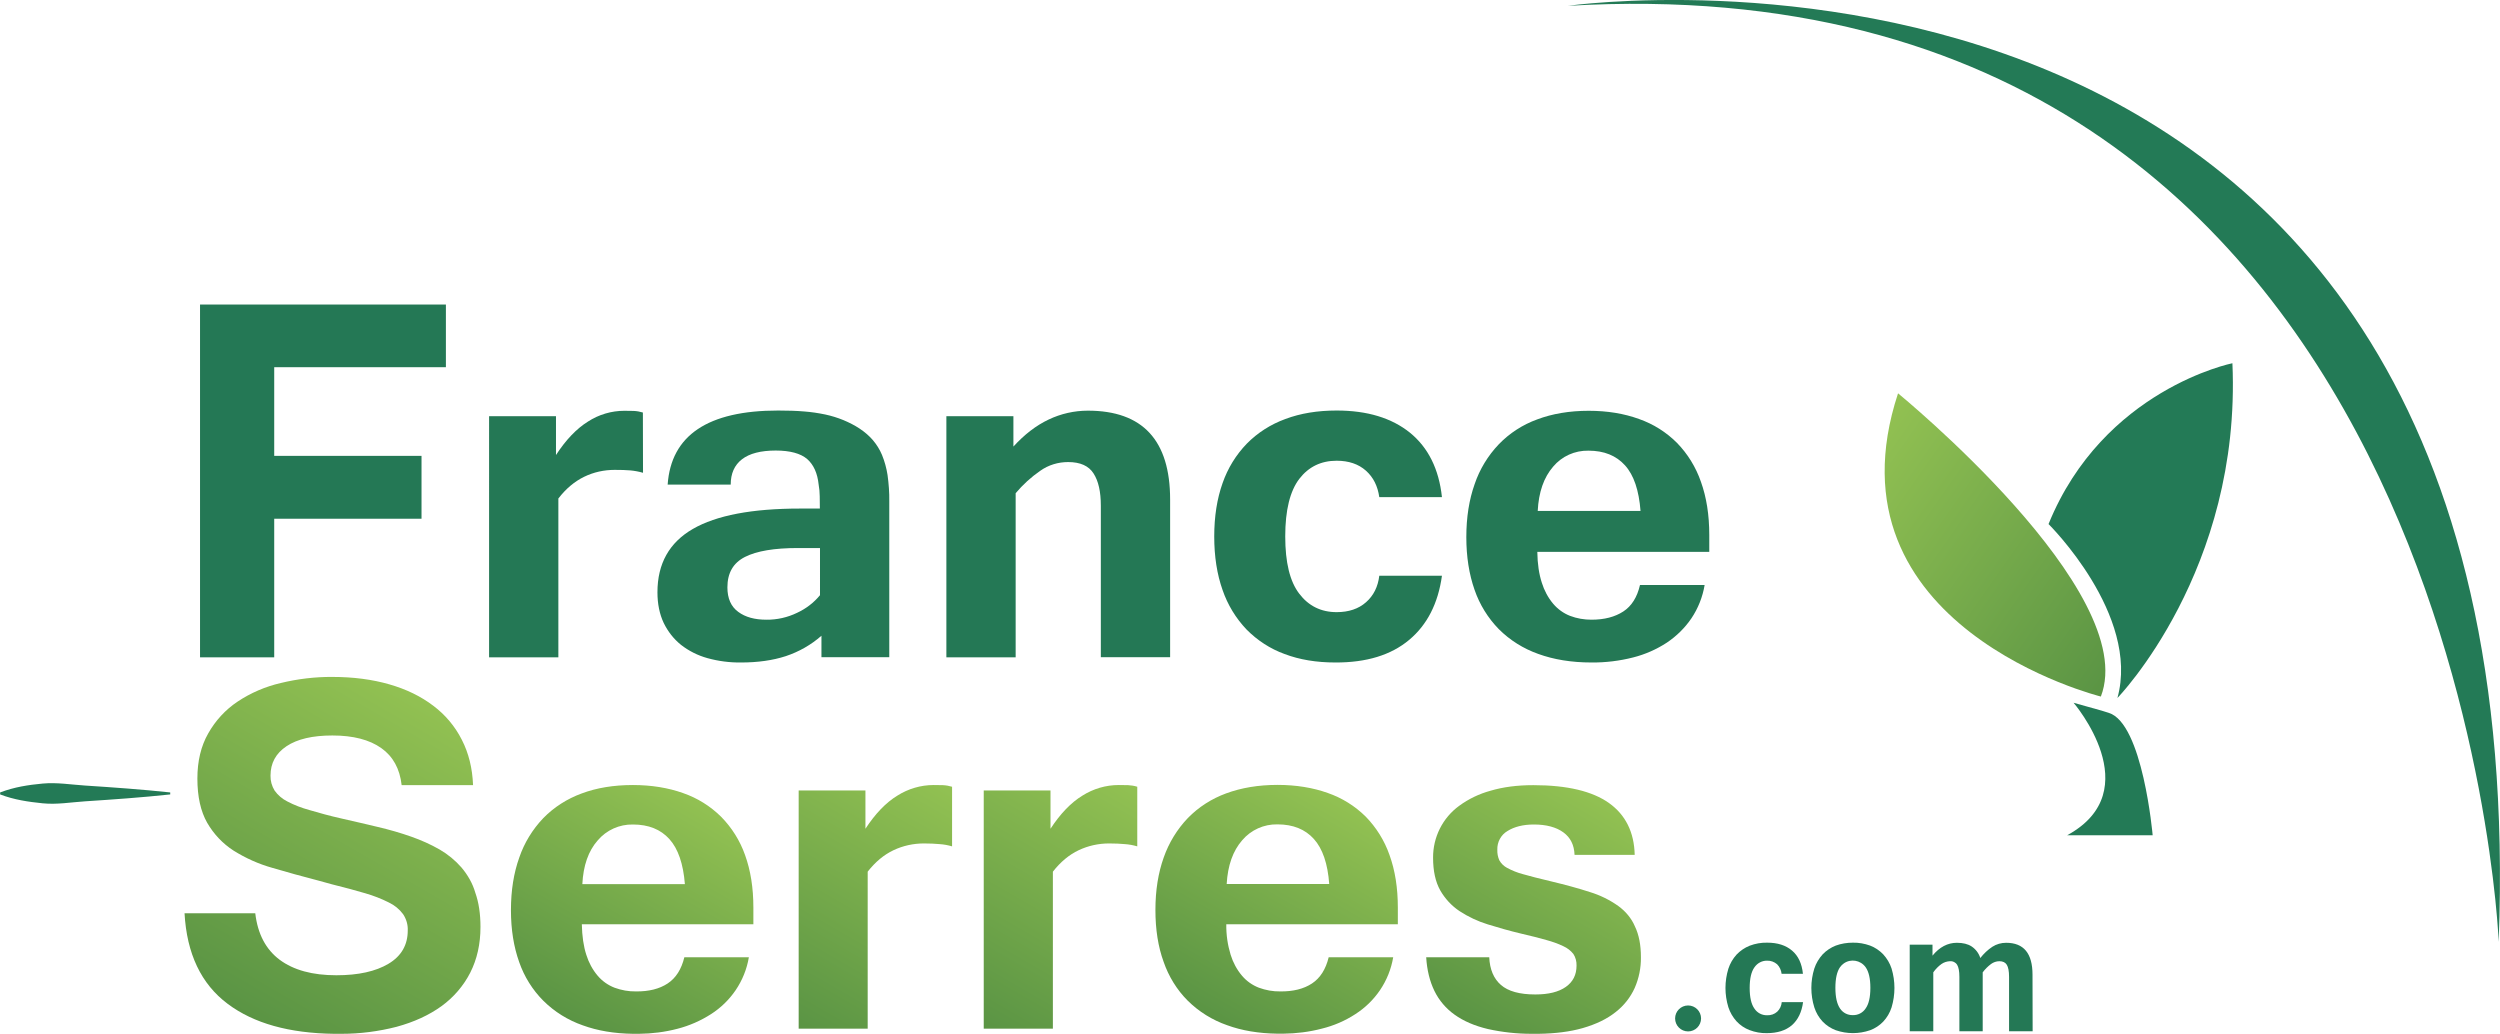
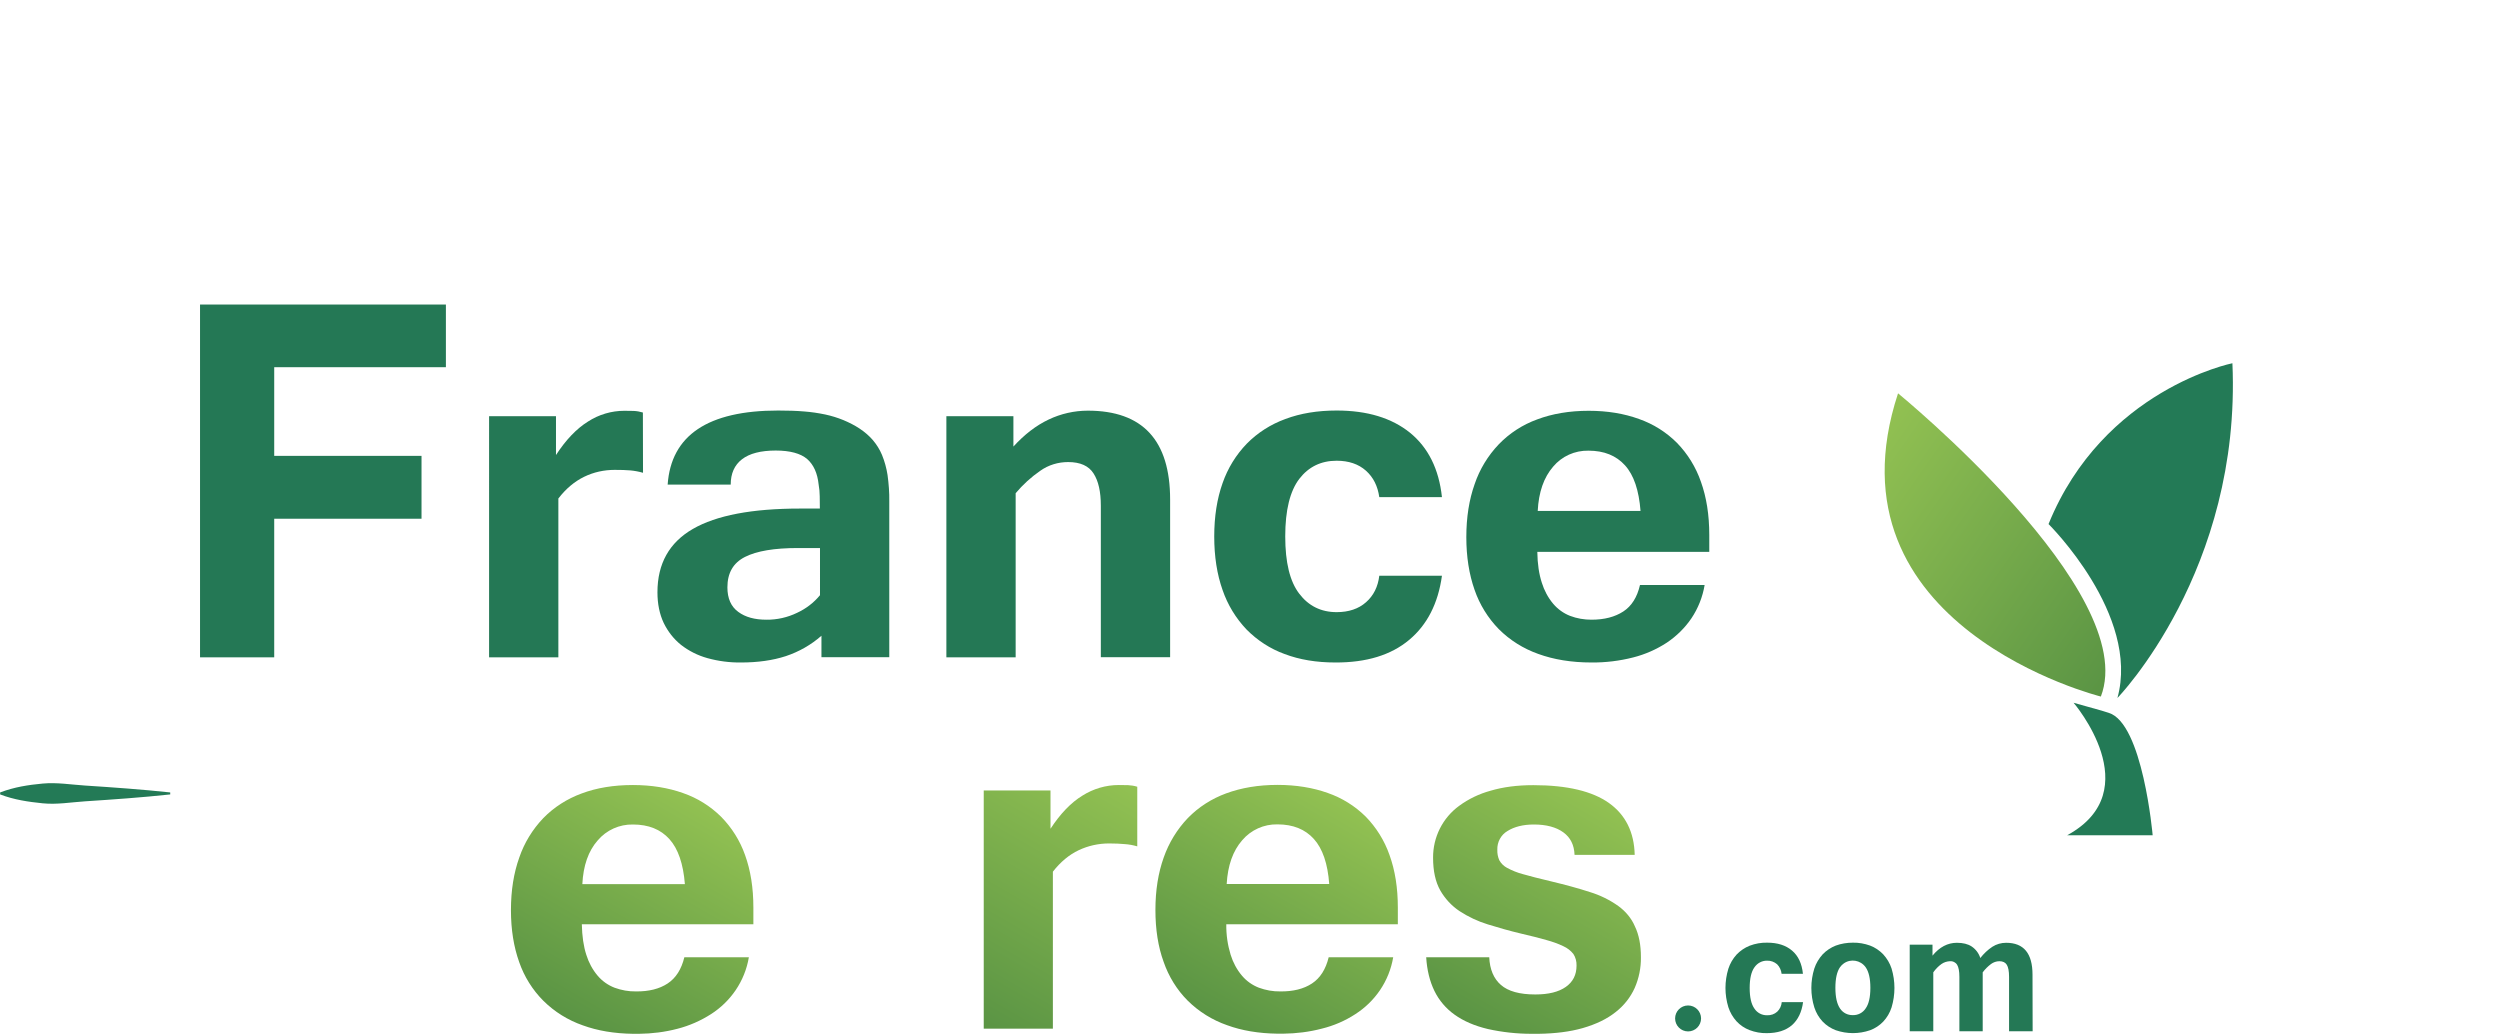
<svg xmlns="http://www.w3.org/2000/svg" version="1.1" id="Calque_1" x="0px" y="0px" viewBox="0 0 1887.2 780.4" style="enable-background:new 0 0 1887.2 780.4;" xml:space="preserve">
  <style type="text/css">
	.st0{fill:#247855;}
	.st1{fill:url(#SVGID_1_);}
	.st2{fill:url(#SVGID_00000007395508025636942150000018263924995728449154_);}
	.st3{fill:url(#SVGID_00000066476691065025457020000003548804169866362759_);}
	.st4{fill:url(#SVGID_00000139975893376166354850000008122293374731837594_);}
	.st5{fill:url(#SVGID_00000075851833214368735800000017965229816902715583_);}
	.st6{fill:url(#SVGID_00000080900585932715026620000005958149256292225716_);}
	.st7{fill:#237A56;}
	.st8{fill:url(#SVGID_00000129182325480601230250000017098582459203833739_);}
</style>
  <path class="st0" d="M485.4,356.9c-3.1-0.9-6.3-1.5-9.5-1.8c-3.4-0.3-7.4-0.4-11.9-0.4c-8,0-15.8,1.7-23,5.2  c-7.2,3.5-13.7,8.9-19.5,16.4v119.9h-52.3V314.2h50.5v29.3c7.4-11.4,15.5-19.9,24.2-25.3c8.2-5.3,17.7-8.1,27.4-8.1  c2.3,0,4.7,0,7,0.1c2.4,0.1,4.7,0.5,7,1.2L485.4,356.9z" />
  <path class="st0" d="M620.1,479.9c-7.8,6.9-17,12.1-26.9,15.4c-9.8,3.2-21.1,4.8-33.9,4.8c-8.5,0.1-17-1-25.3-3.3  c-7.2-2-14-5.4-19.9-10c-5.6-4.5-10-10.2-13.1-16.6c-3.1-6.6-4.7-14.3-4.7-23.1c0-21.6,8.9-37.5,26.7-47.8  c17.8-10.3,44.8-15.4,80.9-15.4h15c0-2.9,0-6-0.1-9.3c0-2.9-0.3-5.8-0.8-8.7c-0.9-8.7-3.8-15.1-8.7-19.4c-4.9-4.2-12.9-6.4-23.7-6.4  c-11.3,0-19.8,2.2-25.5,6.6c-5.7,4.4-8.5,10.8-8.5,19.1H504c2.6-37.2,30.4-55.9,83.4-55.9c7.3,0,13.8,0.2,19.6,0.7  c5.4,0.4,10.7,1.2,16,2.3c4.6,1,9.2,2.4,13.6,4.2c4.3,1.8,8.5,3.9,12.4,6.5c3.6,2.4,6.9,5.2,9.8,8.5c2.9,3.4,5.3,7.2,7,11.3  c2,4.9,3.4,10,4.2,15.2c0.9,6.6,1.4,13.2,1.3,19.8v117.7h-51.2V479.9z M619,413.7h-16.7c-17.7,0-31,2.2-39.9,6.7  c-8.9,4.5-13.3,12.1-13.3,23c0,8.3,2.7,14.5,8.2,18.5c5.4,4,12.5,5.9,21.2,5.9c8,0.1,16-1.7,23.2-5.2c6.7-3.1,12.6-7.6,17.3-13.3  V413.7z" />
  <path class="st0" d="M765,337.1c8.3-9.1,17.1-15.9,26.6-20.4c9.2-4.4,19.4-6.7,29.6-6.7c41.4,0,62.1,22.4,62.1,67.1v119H831V381.8  c0-10.6-1.8-18.7-5.5-24.4c-3.6-5.7-10-8.6-19.2-8.6c-7.5,0-14.8,2.2-20.9,6.5c-7,4.8-13.3,10.6-18.7,17v123.9h-52.3V314.2H765  V337.1z" />
  <path class="st0" d="M1008,500.1c-14.2,0-27-2.1-38.3-6.4c-10.8-3.9-20.6-10.3-28.7-18.5c-8.1-8.5-14.3-18.7-18.1-29.8  c-4.2-11.8-6.3-25.3-6.3-40.4c0-15.1,2.1-28.5,6.3-40.3c3.9-11.2,10.1-21.3,18.3-29.8c8.2-8.3,18.1-14.6,29.1-18.6  c11.4-4.3,24.3-6.4,38.7-6.4c23.1,0,41.5,5.6,55.3,16.7c13.8,11.2,21.9,27.4,24.2,48.7h-47.3c-1.2-8.4-4.5-15-10.1-20  s-13-7.5-22.1-7.5c-11.8,0-21.2,4.6-28.2,13.7c-7,9.2-10.6,23.6-10.6,43.4c0,19.7,3.5,34.1,10.6,43.3c7,9.2,16.4,13.9,28.2,13.9  c9.1,0,16.6-2.5,22.2-7.5c5.7-5,9-11.7,10-20h47.3c-2.9,21-11.2,37.1-24.7,48.4C1050.1,494.5,1031.5,500.2,1008,500.1z" />
  <path class="st0" d="M1201.4,500.1c-15.1,0-28.5-2.2-40.3-6.5c-11.2-4-21.3-10.3-29.7-18.7c-8.2-8.4-14.5-18.6-18.3-29.7  c-4.1-11.7-6.2-24.9-6.2-39.7c0-15,2.1-28.3,6.3-40.1c3.8-11.2,10-21.4,18.2-30c8.1-8.4,18-14.8,29-18.8c11.4-4.3,24.4-6.5,38.9-6.5  c14.1,0,26.7,2.1,38,6.2c10.8,3.8,20.5,9.9,28.6,18c8.1,8.3,14.3,18.4,18.1,29.4c4.2,11.7,6.3,25.1,6.3,40.1v12.8h-129.8  c0.1,9.1,1.3,16.9,3.4,23.3c1.8,5.8,4.7,11.3,8.6,15.9c3.4,4,7.8,7.2,12.7,9.1c5.2,2,10.7,2.9,16.2,2.9c9.7,0,17.7-2.1,24-6.2  c6.3-4.1,10.5-10.8,12.6-20h48.8c-1.5,9-4.9,17.6-10,25.2c-4.9,7.2-11.2,13.4-18.5,18.3c-7.8,5.1-16.4,8.9-25.5,11.2  C1222.6,498.9,1212,500.2,1201.4,500.1z M1238.4,385.7c-1.2-15.5-5-27-11.7-34.4s-15.8-11.1-27.6-11.1c-10.3-0.2-20.1,4.2-26.7,12.1  c-7,8.1-10.9,19.2-11.6,33.4L1238.4,385.7z" />
  <path class="st0" d="M336.6,277.2H207v66.9h111.2v47.5H207v104.6h-56V229.9h185.6V277.2z" />
  <linearGradient id="SVGID_1_" gradientUnits="userSpaceOnUse" x1="185.637" y1="18.521" x2="322.501" y2="255.568" gradientTransform="matrix(1 0 0 -1 0 784.823)">
    <stop offset="0" style="stop-color:#5A9444" />
    <stop offset="1" style="stop-color:#92C152" />
  </linearGradient>
-   <path class="st1" d="M348.4,654.9c-4.7-5.4-10.3-10-16.5-13.6c-6.8-3.9-14-7.1-21.4-9.7c-8.2-2.9-16.6-5.3-25.1-7.3  c-8.9-2.1-18.1-4.3-27.5-6.4s-17.5-4.4-24.3-6.4c-5.8-1.6-11.4-3.7-16.7-6.5c-3.8-1.9-7.1-4.7-9.6-8.2c-2.1-3.4-3.2-7.3-3.1-11.3  c0-9.4,4-16.8,12.1-22.2s19.6-8.1,34.6-8.1c15.7,0,28,3.2,36.9,9.5c8.9,6.3,14,15.6,15.4,28h53.9c-0.5-12.8-3.3-24.2-8.5-34.3  c-5.1-10.1-12.5-18.9-21.6-25.7c-9.2-7-20.2-12.4-33.1-16.1c-12.8-3.7-27.2-5.6-43-5.6c-13.1-0.1-26.2,1.5-39,4.6  c-11.6,2.7-22.6,7.4-32.5,14c-9.2,6.1-16.8,14.4-22.2,24c-5.5,9.6-8.2,21-8.2,34.1c0,13.7,2.5,24.8,7.4,33.4  c4.9,8.5,11.7,15.7,19.9,21c9.1,5.7,18.9,10.1,29.2,13c11.1,3.3,22.8,6.5,35.1,9.7l9.8,2.7c9.7,2.4,18.2,4.7,25.3,6.8  c6.2,1.8,12.2,4.1,17.9,7c4.2,2,7.9,5,10.7,8.8c2.4,3.6,3.7,7.9,3.5,12.3c0,10.9-4.8,19.3-14.5,25.1c-9.7,5.8-22.8,8.7-39.4,8.7  c-18.1,0-32.3-3.9-42.8-11.7c-10.4-7.8-16.6-19.5-18.4-35.1h-53.4c1.7,30.5,12.5,53.4,32.6,68.4c19.6,14.7,46.4,22.2,80.5,22.6h5.4  c14,0,28-1.8,41.6-5.3c13.2-3.6,24.5-8.8,33.9-15.6c9.1-6.6,16.6-15.3,21.7-25.3c5.1-10.1,7.7-21.5,7.7-34.5  c0-9.9-1.3-18.5-3.9-25.8C356.8,666.9,353.1,660.5,348.4,654.9z" />
  <linearGradient id="SVGID_00000076561721688464151450000010057673854322092183_" gradientUnits="userSpaceOnUse" x1="430.738" y1="14.481" x2="526.997" y2="181.21" gradientTransform="matrix(1 0 0 -1 0 784.823)">
    <stop offset="0" style="stop-color:#5A9444" />
    <stop offset="1" style="stop-color:#92C152" />
  </linearGradient>
  <path style="fill:url(#SVGID_00000076561721688464151450000010057673854322092183_);" d="M544.3,616.5c-8.1-8-17.9-14.1-28.6-17.8  c-11.2-4-23.9-6.1-37.9-6.1l0,0c-14.5,0-27.4,2.1-38.8,6.4c-10.9,4-20.8,10.3-28.9,18.6c-8.1,8.5-14.3,18.6-18.1,29.7  c-4.2,11.7-6.3,24.9-6.3,39.7c0,14.7,2.1,27.7,6.2,39.2c3.8,11,10.1,21.1,18.3,29.3c8.4,8.3,18.5,14.6,29.7,18.5  c11.2,4.1,23.8,6.2,38,6.4h4.4c9.8-0.1,19.6-1.3,29.1-3.8c9-2.3,17.6-6.1,25.4-11.1c7.3-4.7,13.6-10.8,18.5-18  c5.1-7.5,8.5-16,10-24.9h-48.7c-2.2,9.1-6.4,15.7-12.6,19.8s-14.2,6.1-23.9,6c-5.5,0.1-11-0.9-16.2-2.8c-4.9-1.9-9.3-5-12.7-9  c-3.9-4.6-6.8-10-8.6-15.8c-2.1-6.4-3.2-14.1-3.4-23.1h129.5v-12.6c0-14.9-2.1-28.1-6.3-39.7C558.6,634.6,552.4,624.7,544.3,616.5z   M439.6,667.4c0.7-14.1,4.6-25.1,11.6-33c6.6-7.8,16.4-12.2,26.6-12c11.8,0,20.9,3.7,27.5,11c6.6,7.3,10.5,18.7,11.7,34H439.6z" />
  <linearGradient id="SVGID_00000070102665677125981400000005771546972580154288_" gradientUnits="userSpaceOnUse" x1="583.46" y1="19.507" x2="691.496" y2="206.645" gradientTransform="matrix(1 0 0 -1 0 784.823)">
    <stop offset="0" style="stop-color:#5A9444" />
    <stop offset="1" style="stop-color:#92C152" />
  </linearGradient>
-   <path style="fill:url(#SVGID_00000070102665677125981400000005771546972580154288_);" d="M704.8,592.6c-9.7,0-19.2,2.8-27.4,8  c-8.7,5.3-16.7,13.7-24.1,25v-28.9h-50.4v179.8H655V658c5.8-7.4,12.3-12.8,19.5-16.2c7.2-3.4,15-5.1,22.9-5.1  c4.5,0,8.4,0.2,11.8,0.5c3.2,0.2,6.4,0.8,9.5,1.7v-45c-2.3-0.7-4.6-1.1-7-1.2C709.4,592.6,707.1,592.6,704.8,592.6z" />
  <linearGradient id="SVGID_00000106828458782791992550000005329225267163700148_" gradientUnits="userSpaceOnUse" x1="723.221" y1="19.52" x2="831.262" y2="206.638" gradientTransform="matrix(1 0 0 -1 0 784.823)">
    <stop offset="0" style="stop-color:#5A9444" />
    <stop offset="1" style="stop-color:#92C152" />
  </linearGradient>
  <path style="fill:url(#SVGID_00000106828458782791992550000005329225267163700148_);" d="M844.5,592.6c-9.7,0-19.2,2.8-27.4,8  c-8.7,5.3-16.7,13.7-24.1,25v-28.9h-50.4v179.8h52.2V658c5.8-7.4,12.3-12.8,19.5-16.2c7.2-3.4,15-5.1,22.9-5.1  c4.5,0,8.5,0.2,11.8,0.5c3.2,0.2,6.4,0.8,9.5,1.7v-45c-2.2-0.7-4.6-1.1-6.9-1.2C849.2,592.6,846.8,592.6,844.5,592.6z" />
  <linearGradient id="SVGID_00000092444181321307922540000004661116355872393391_" gradientUnits="userSpaceOnUse" x1="917.219" y1="14.482" x2="1013.486" y2="181.214" gradientTransform="matrix(1 0 0 -1 0 784.823)">
    <stop offset="0" style="stop-color:#5A9444" />
    <stop offset="1" style="stop-color:#92C152" />
  </linearGradient>
  <path style="fill:url(#SVGID_00000092444181321307922540000004661116355872393391_);" d="M1023.2,765.5c7.3-4.7,13.6-10.8,18.5-18  c5.1-7.5,8.5-16,10-24.9H1003c-2.2,9.1-6.4,15.7-12.6,19.8c-6.2,4.1-14.2,6.1-23.9,6c-5.5,0.1-11-0.9-16.2-2.8  c-4.9-1.9-9.3-5-12.7-9c-3.9-4.6-6.8-10-8.6-15.8c-2.3-7.5-3.4-15.2-3.3-23.1h129.5v-12.6c0-14.9-2.1-28.1-6.3-39.7  c-3.8-10.9-10-20.8-18-29c-8.1-8-17.9-14.1-28.6-17.8c-11.2-4-23.9-6.1-37.9-6.1l0,0c-14.5,0-27.4,2.2-38.8,6.4  c-10.9,4-20.8,10.3-28.9,18.6c-8.1,8.5-14.3,18.6-18.2,29.7c-4.2,11.7-6.3,24.9-6.3,39.7c0,14.6,2,27.7,6.2,39.2  c3.8,11,10,21.1,18.2,29.3c8.4,8.3,18.5,14.6,29.7,18.5c11.2,4.1,23.8,6.2,38,6.4h4.4c9.8-0.1,19.6-1.3,29.1-3.8  C1006.8,774.3,1015.4,770.6,1023.2,765.5z M937.7,634.3c6.6-7.8,16.4-12.2,26.6-12c11.8,0,20.9,3.7,27.5,11s10.5,18.7,11.6,34H926  C926.8,653.3,930.7,642.3,937.7,634.3z" />
  <linearGradient id="SVGID_00000029735569416013853470000015334724800759726494_" gradientUnits="userSpaceOnUse" x1="1110.237" y1="11.758" x2="1208.8" y2="182.476" gradientTransform="matrix(1 0 0 -1 0 784.823)">
    <stop offset="0" style="stop-color:#5A9444" />
    <stop offset="1" style="stop-color:#92C152" />
  </linearGradient>
  <path style="fill:url(#SVGID_00000029735569416013853470000015334724800759726494_);" d="M1221.6,683.9c-6.5-4.6-13.8-8.2-21.4-10.5  c-8.6-2.8-18.5-5.5-29.8-8.2c-8.6-2-15.4-3.8-20.7-5.3c-4.2-1.1-8.2-2.7-12.1-4.8c-2.4-1.3-4.4-3.2-5.8-5.7  c-1.1-2.5-1.6-5.2-1.5-7.9c-0.2-5.8,2.7-11.3,7.7-14.2c5.1-3.2,11.8-4.9,19.9-4.9c9.4,0,16.8,2,22.2,5.9s8.2,9.5,8.5,17h45.4  c-0.4-17.1-6.9-30.2-19.4-39.1s-31.5-13.5-57.1-13.5l0,0c-12.2,0-22.9,1.4-32.3,4.2c-8.5,2.3-16.6,6.2-23.7,11.4  c-12.5,9.1-19.8,23.7-19.7,39.2c0,10,1.8,18.2,5.4,24.6c3.6,6.3,8.6,11.7,14.6,15.7c6.6,4.3,13.8,7.7,21.3,10c8,2.5,16.5,4.9,25.3,7  c7.4,1.7,13.7,3.3,18.9,4.8c4.4,1.2,8.8,2.7,12.9,4.7c2.9,1.3,5.5,3.3,7.5,5.8c1.7,2.6,2.5,5.7,2.4,8.8c0,7-2.7,12.3-8.1,16.1  s-13,5.7-23,5.7c-11.9,0-20.5-2.4-26-7.2c-5.5-4.8-8.4-11.8-8.8-20.9h-47.6c0.6,9.7,2.7,18.2,6.2,25.4c3.5,7.2,8.8,13.4,15.3,18  c6.7,4.8,15,8.4,25.1,10.8c10.8,2.4,21.9,3.6,33,3.6h5.3c12.7-0.2,23.8-1.6,33.2-4.3c10.1-2.9,18.4-6.9,24.9-12.1  c6.2-4.8,11.2-11.1,14.4-18.2c3.2-7.3,4.8-15.2,4.7-23.2c0-9.3-1.5-17-4.5-23.2C1231.6,693.2,1227.1,687.9,1221.6,683.9z" />
  <path class="st7" d="M128.5,599.7c-21.4,2.3-42.8,3.8-64.2,5.2c-10.7,0.7-21.4,2.6-32.1,1.5s-21.4-2.6-32.1-6.7v-1.5  c10.7-4.1,21.4-5.7,32.1-6.7s21.4,0.8,32.1,1.5c21.4,1.4,42.8,2.9,64.2,5.2L128.5,599.7z" />
  <path class="st7" d="M1565.3,530.5c0,0,57,66.3-4.8,100h64.5c0,0-7.4-84.6-33.2-92.4C1584.9,536,1593.3,538.3,1565.3,530.5" />
  <path class="st7" d="M1546.4,395.6c0,0,69.3,68.5,52,131.3c0,0,93.7-96.3,86.8-252.7C1685.2,274.2,1587.8,293.8,1546.4,395.6" />
  <linearGradient id="SVGID_00000010998153068971653580000009979801271150936461_" gradientUnits="userSpaceOnUse" x1="1609.554" y1="292.807" x2="1399.305" y2="440.019" gradientTransform="matrix(1 0 0 -1 0 784.823)">
    <stop offset="0" style="stop-color:#5A9444" />
    <stop offset="1" style="stop-color:#92C152" />
  </linearGradient>
  <path style="fill:url(#SVGID_00000010998153068971653580000009979801271150936461_);" d="M1585.9,525.8  c30.4-79.2-153.1-228.8-153.1-228.9l0,0C1374.7,473.4,1585.9,525.8,1585.9,525.8z" />
-   <path class="st7" d="M1183.5,4.4c0,0,733.7-104.8,702.7,706.6C1886.3,711,1857-35.1,1183.5,4.4" />
  <path class="st0" d="M1333.7,779.9c-4.4,0.1-8.8-0.7-13-2.3c-3.7-1.4-7.1-3.7-9.8-6.6c-2.8-3.1-4.9-6.7-6.2-10.7  c-2.9-9.5-2.9-19.5,0-29c1.3-4,3.4-7.6,6.2-10.7c2.8-2.9,6.1-5.2,9.9-6.7c4.2-1.6,8.7-2.4,13.2-2.3c7.9,0,14.1,2,18.8,6  c4.7,4,7.4,9.8,8.2,17.5h-16.1c-0.3-2.7-1.5-5.3-3.4-7.2c-2.1-1.8-4.8-2.8-7.5-2.7c-3.8-0.1-7.4,1.8-9.6,5  c-2.4,3.3-3.6,8.5-3.6,15.6c0,7.1,1.2,12.3,3.6,15.6c2.1,3.2,5.7,5.1,9.6,5c2.8,0.1,5.5-0.8,7.6-2.7c2-1.9,3.2-4.5,3.4-7.2h16.1  c-1,7.5-3.8,13.3-8.4,17.4C1348,777.9,1341.7,779.9,1333.7,779.9z" />
  <path class="st0" d="M1398.7,711.6c4.4-0.1,8.8,0.7,13,2.2c3.7,1.4,7.1,3.7,9.9,6.6c2.8,3.1,5,6.7,6.3,10.7c2.9,9.6,2.9,19.8,0,29.4  c-1.3,4-3.4,7.6-6.3,10.7c-2.8,2.9-6.1,5.1-9.9,6.5c-8.4,2.9-17.5,2.9-25.9,0c-3.7-1.4-7.1-3.6-9.9-6.5c-2.9-3.1-5-6.7-6.3-10.7  c-3-9.6-3-19.8,0-29.4c1.3-4,3.5-7.6,6.3-10.7c2.8-2.9,6.1-5.1,9.9-6.6C1389.9,712.3,1394.3,711.6,1398.7,711.6z M1398.7,766.3  c3.9,0.1,7.5-1.8,9.6-5c2.4-3.3,3.6-8.5,3.6-15.6s-1.2-12.2-3.6-15.6c-3.8-5.3-11.2-6.6-16.5-2.8c-1.1,0.8-2,1.7-2.8,2.8  c-2.3,3.3-3.5,8.5-3.5,15.6s1.2,12.2,3.5,15.6C1391.2,764.6,1394.8,766.4,1398.7,766.3z" />
  <path class="st0" d="M1534.4,778.5h-17.8v-41.1c0-4.3-0.6-7.3-1.7-9.1c-1.1-1.8-3-2.7-5.6-2.7c-2.3,0-4.5,0.8-6.3,2.1  c-2.4,1.8-4.5,3.9-6.3,6.3v44.5h-17.6v-41.1c0-4.3-0.6-7.3-1.7-9.1c-1.2-1.9-3.3-2.9-5.4-2.7c-2.3,0.1-4.5,0.8-6.4,2.1  c-2.4,1.7-4.5,3.9-6.2,6.3v44.5h-17.8v-65.4h17.2v8.3c5.3-6.5,11.5-9.7,18.4-9.7c4.6,0,8.3,0.9,11.2,2.8c3.1,2.1,5.4,5.2,6.5,8.7  c2.6-3.3,5.6-6.2,9.1-8.5c3.1-2,6.7-3,10.4-3c13.3,0,19.9,8,19.9,24.1L1534.4,778.5z" />
  <path class="st0" d="M1284.1,768.8c0,5.4-4.4,9.8-9.8,9.8s-9.8-4.4-9.8-9.8c0-5.4,4.4-9.8,9.8-9.8S1284.1,763.4,1284.1,768.8  L1284.1,768.8" />
</svg>